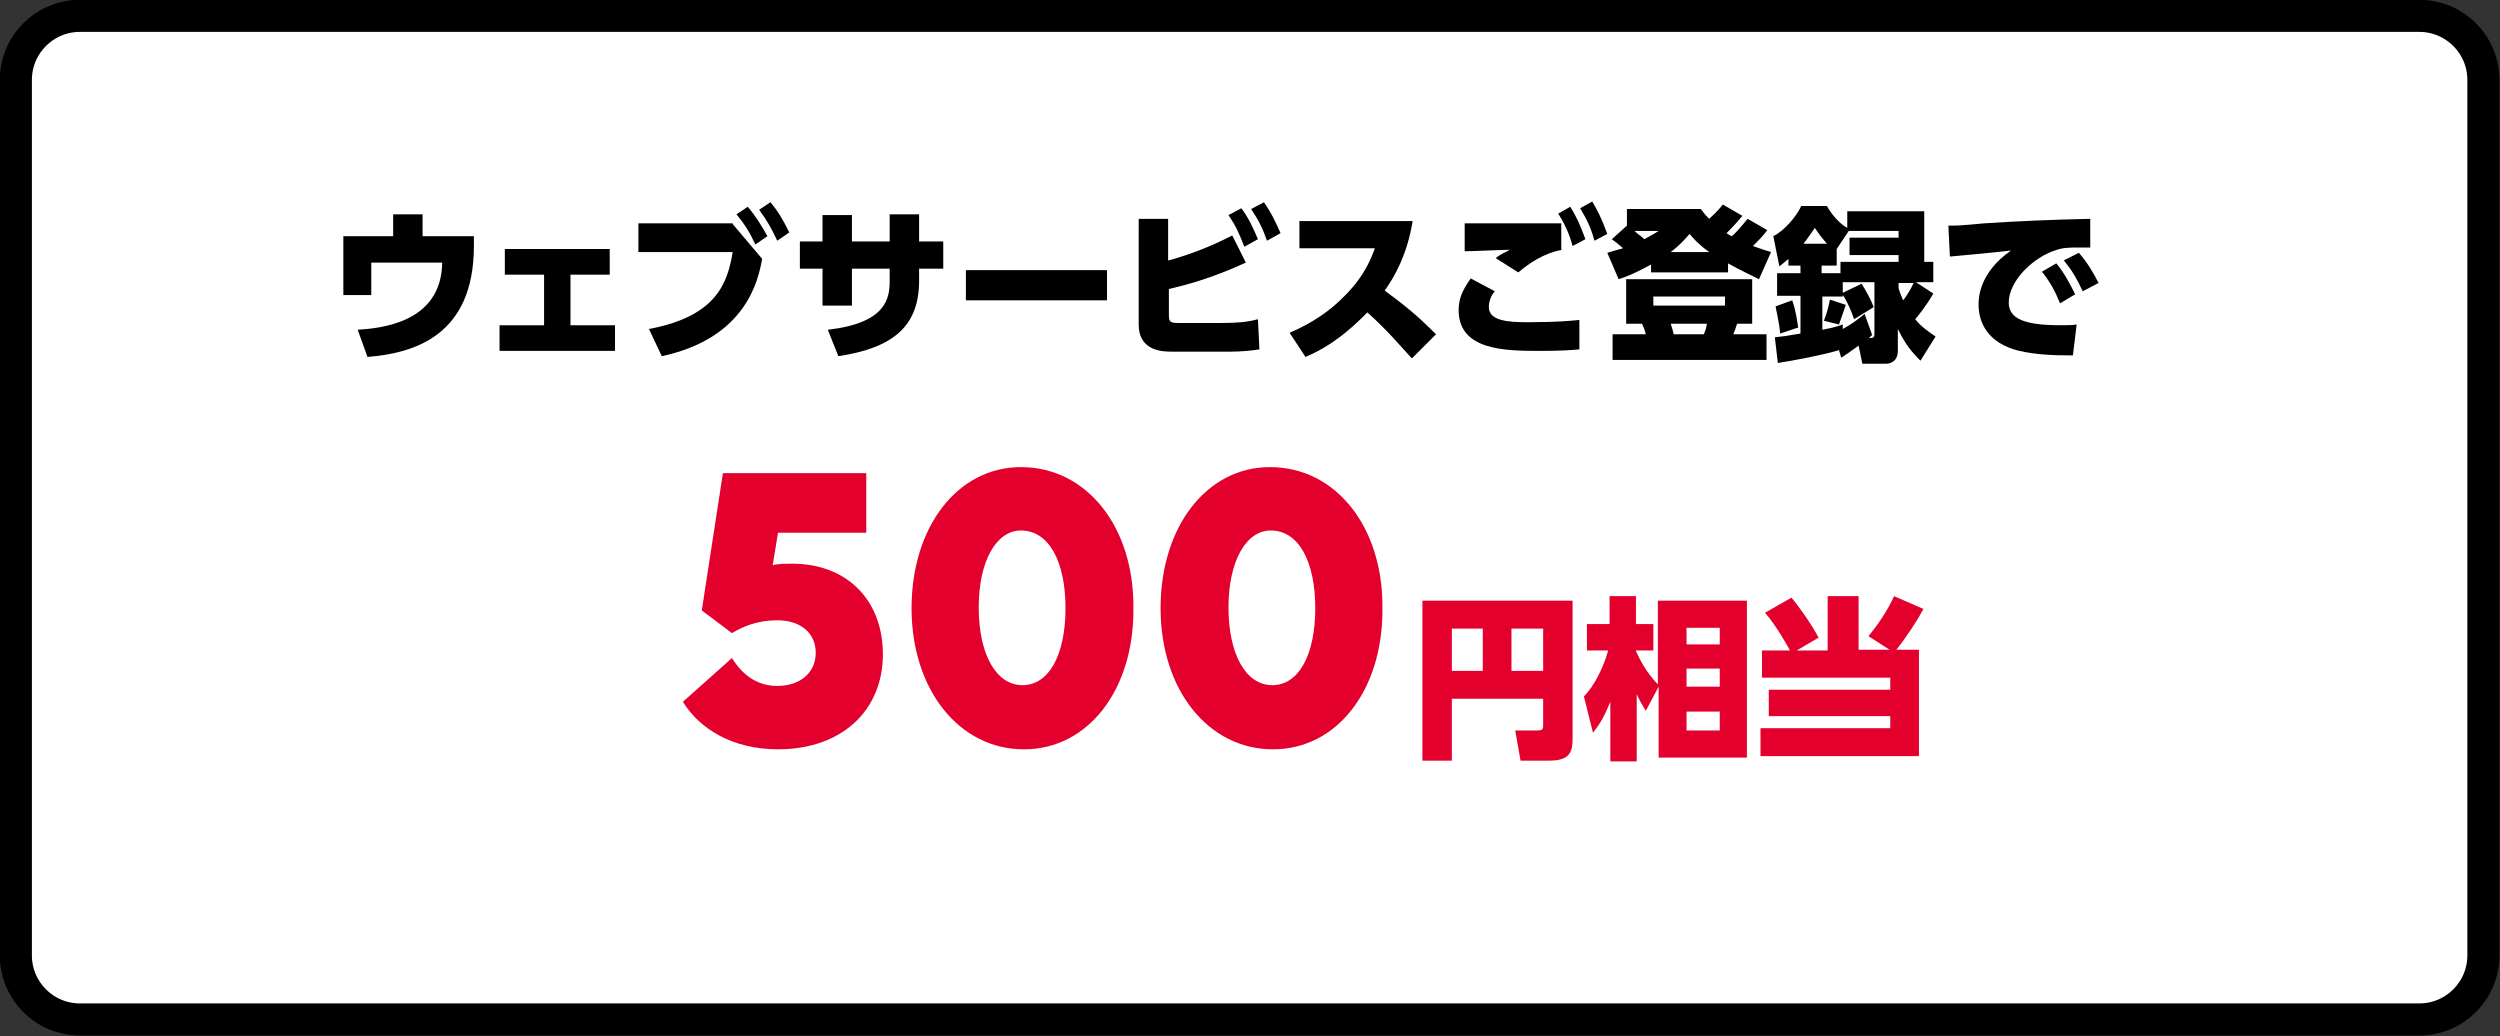
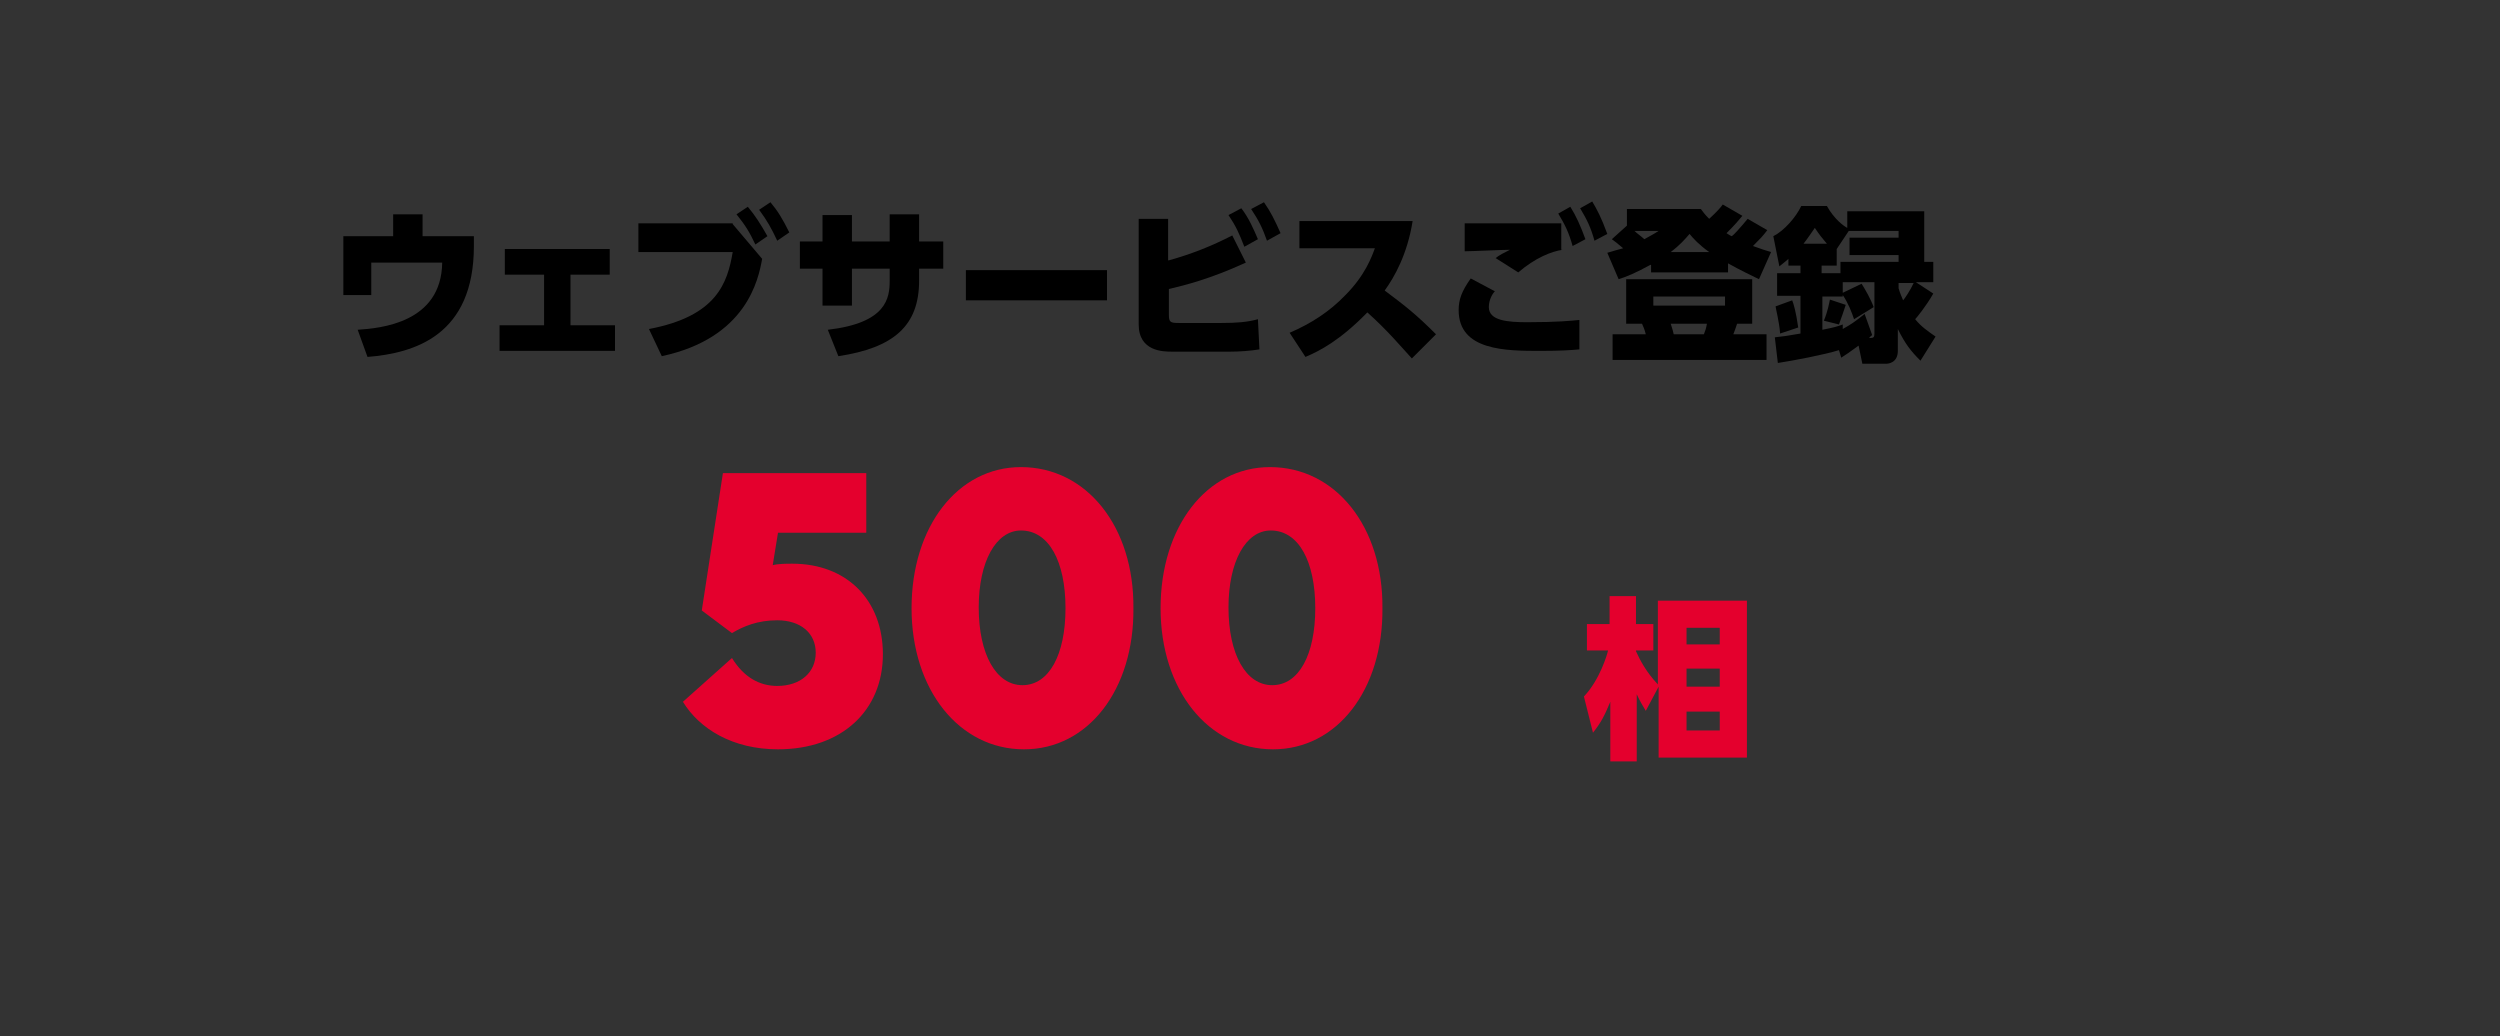
<svg xmlns="http://www.w3.org/2000/svg" version="1.1" id="レイヤー_1" x="0px" y="0px" viewBox="0 0 331.3 137.3" style="enable-background:new 0 0 331.3 137.3;" xml:space="preserve">
  <rect x="0" y="0" width="331.3" height="137.3" fill="#333333" stroke="none" />
  <style type="text/css">
	.st0{fill:#FFFFFF;stroke:#000000;stroke-width:4.252;stroke-linejoin:round;}
	.st1{fill:#E4002D;}
</style>
  <g id="レイヤー_2_1_">
    <g id="レイヤー_1-2">
-       <path class="st0" d="M10.6,2.1h310c4.7,0,8.5,3.8,8.5,8.5v116c0,4.7-3.8,8.5-8.5,8.5h-310c-4.7,0-8.5-3.8-8.5-8.5v-116    C2.1,5.9,5.9,2.1,10.6,2.1z" />
      <path class="st0" d="M0,0" />
      <path class="st0" d="M0,0" />
    </g>
    <g>
      <path d="M62.8,31.3v1.3c0,11.8-7.8,14.2-14.1,14.7l-1.3-3.6c3-0.2,11.1-0.9,11.2-8.9h-9.4v4.3h-3.7v-7.8h6.6v-2.9H56v2.9H62.8z" />
      <path d="M75.6,43.1h5.9v3.4H66.2v-3.4h5.9v-6.7h-5.2V33h13.9v3.4h-5.2V43.1z" />
      <path d="M97.1,29.7l3.9,4.6c-0.5,2.8-2.1,10.5-13.3,12.9l-1.7-3.6c9-1.7,10.4-6.1,11.1-10.2H84.6v-3.8H97.1z M99.1,27.4    c1,1.2,1.7,2.3,2.6,3.9l-1.6,1.1c-0.8-1.7-1.3-2.5-2.5-4L99.1,27.4z M102.1,26.8c1,1.2,1.6,2.2,2.5,4l-1.6,1.1    c-0.8-1.7-1.3-2.6-2.4-4.1L102.1,26.8z" />
      <path d="M125,32v3.6h-3.2v1.6c0,6-3.4,8.9-10.7,10l-1.4-3.5c7.8-0.9,8.2-4.2,8.2-6.5v-1.6h-5v4.9H109v-4.9h-3V32h3v-3.5h3.9V32h5    v-3.6h3.9V32H125z" />
      <path d="M146.7,35.8v4H128v-4H146.7z" />
      <path d="M154.9,34.5c2.9-0.8,5.7-1.9,8.4-3.3l1.8,3.6c-4.8,2.2-8.1,3-10.2,3.5v3.4c0,1,0.2,1.1,1.3,1.1h5.7c1.9,0,3.4-0.1,4.8-0.5    l0.2,4c-1.2,0.2-2.7,0.3-3.8,0.3h-7.8c-1.1,0-4.4,0-4.4-3.6V29h3.9V34.5z M164.5,27.6c1,1.3,1.6,2.7,2.2,4.1l-1.8,1    c-0.7-1.8-1.1-2.7-2.1-4.2L164.5,27.6z M167.5,26.8c0.9,1.3,1.4,2.3,2.2,4.1l-1.8,1c-0.6-1.7-1.1-2.7-2.1-4.2L167.5,26.8z" />
      <path d="M187.2,29.3c-0.7,4.4-2.4,7.4-3.7,9.2c2.8,2.1,4.2,3.2,6.8,5.8l-3.2,3.2c-1.3-1.4-3.2-3.7-5.9-6.1    c-3.6,3.7-6.3,5.1-8.2,5.9l-2.1-3.2c2.8-1.2,5.3-2.8,7.4-5c2.6-2.6,3.5-5.1,3.9-6.2h-10v-3.6H187.2z" />
      <path d="M198.1,38.6c-0.3,0.3-0.8,1.1-0.8,2.1c0,1.8,2.5,2,5.1,2c4,0,5.9-0.2,6.9-0.3v3.9c-1.1,0.1-2.5,0.2-5.1,0.2    c-4.6,0-10.9,0-10.9-5.4c0-1.4,0.4-2.5,1.6-4.2L198.1,38.6z M207.1,33.1c-1.5,0.2-3.7,1.1-5.9,3l-3-1.9c0.5-0.4,1.1-0.7,1.9-1.1    c-0.9,0-5.1,0.2-6,0.2l0-3.7c0.9,0,1.5,0,3,0c1.6,0,8.8,0,9.8,0V33.1z M208.1,27.4c0.8,1.3,1.3,2.4,2,4.3l-1.7,0.9    c-0.5-1.8-1-2.8-1.9-4.3L208.1,27.4z M211,26.7c0.6,1,1.2,2.1,2,4.3l-1.7,0.9c-0.5-1.8-1-2.8-1.9-4.3L211,26.7z" />
      <path d="M218.7,35.1c-1.8,1-3.2,1.6-4.2,1.9l-1.5-3.5c0.7-0.2,1.3-0.4,2.1-0.6c-0.7-0.6-1.2-1-1.5-1.2l2-1.8v-2.2h9.8    c0.3,0.4,0.5,0.7,1.1,1.3c1-0.9,1.6-1.6,1.8-1.9l2.6,1.5c-0.5,0.6-0.9,1.1-2.1,2.3c0.2,0.1,0.4,0.3,0.7,0.4    c0.3-0.2,1.1-1.1,2.1-2.3l2.6,1.5c-0.6,0.8-0.9,1.1-1.9,2.1c1.1,0.4,1.7,0.6,2.4,0.8l-1.6,3.6c-1-0.5-2.5-1.2-4.1-2.1v1.2h-10.2    V35.1z M232.2,37v5.9h-2c-0.2,0.6-0.3,0.9-0.5,1.4h4.4v3.4h-20.4v-3.4h4.4c-0.2-0.8-0.3-0.9-0.5-1.4h-2.1V37H232.2z M216.6,30.6    c0.4,0.4,0.9,0.7,1.3,1.1c0.9-0.5,1.3-0.7,1.9-1.1H216.6z M219.1,39.3v1.2h9.5v-1.2H219.1z M221.4,42.9c0.1,0.4,0.2,0.5,0.4,1.4h4    c0.2-0.5,0.3-0.8,0.4-1.4H221.4z M226.5,33.4c-1.4-1-2.1-1.8-2.6-2.4c-0.6,0.7-1.3,1.5-2.5,2.4H226.5z" />
      <path d="M243.7,46.4c-1.9,0.6-6.1,1.4-8.1,1.7l-0.4-3.4c1-0.1,1.7-0.2,3.4-0.5v-5h-3.1v-3h3.1v-1h-1.6v-0.9    c-0.3,0.3-0.6,0.5-1.2,1l-0.8-4c1.4-0.7,3-2.5,3.7-4h3.4c1,1.8,2.3,2.7,2.7,2.9V28h10.2v6.7h1.2v2.7h-2.3l2.3,1.5    c-0.9,1.6-2.2,3.2-2.4,3.4c0.8,1,1.7,1.6,2.7,2.3l-2,3.2c-1.3-1.3-2-2.2-3-4.2v2.9c0,1.6-1.3,1.7-1.5,1.7h-3.2l-0.5-2.4    c-1.4,1-1.5,1.1-2.3,1.6L243.7,46.4z M237.5,39.8c0.2,0.5,0.5,1.5,0.8,3.6l-2.4,0.8c-0.1-1.5-0.6-3.4-0.6-3.6L237.5,39.8z     M242.1,32.3c-0.6-0.7-1-1.2-1.6-2.1c-0.5,0.7-0.8,1.2-1.5,2.1H242.1z M243.9,34.7h7.7v-0.9h-6.5v-2.3h6.5v-0.9H245l-1.6,2.4v2.2    h-2v1h2.5V34.7z M248.1,44.4c-0.2,0.2-0.3,0.2-0.4,0.4c0.6,0,0.7-0.1,0.7-0.6v-6.8h-4.2v1.4l2.5-1.2c0.5,0.8,1.2,2,1.6,3.1    l-2.6,1.6c-0.3-0.9-0.8-2.2-1.5-3.2v0.2h-2.7v4.4c1.5-0.3,1.9-0.4,2.7-0.7v0.6c1.1-0.6,1.8-1.1,2.9-2L248.1,44.4z M244.6,40.4    c-0.2,0.6-0.6,1.8-0.9,2.6l-2-0.5c0.5-1.2,0.7-2.3,0.8-2.8L244.6,40.4z M251.6,37.4v0.8c0.2,0.7,0.4,1.1,0.6,1.6    c0.2-0.2,1-1.4,1.4-2.3H251.6z" />
-       <path d="M277,32.8c-0.2,0-1.2,0-1.7,0c-0.7,0-1.9,0-2.7,0.3c-3.1,0.9-6.4,4.1-6.4,7c0,2,1.8,3,6.8,3c0.9,0,1.7,0,2.2-0.1l-0.5,4.1    c-2.7,0-4.9-0.1-7.1-0.6c-4.2-1-5.4-3.8-5.4-6.1c0-0.8,0-4.2,4.3-7.2c-1.6,0.2-6.9,0.7-8.1,0.8l-0.2-4.1c1.1,0,1.6,0,4.7-0.3    c4.5-0.3,9.3-0.5,14.1-0.6L277,32.8z M272.5,34.9c1.1,1.3,1.9,2.9,2.5,4.1l-2,1.2c-0.7-1.7-1.3-2.8-2.4-4.2L272.5,34.9z     M275.5,33.5c1.2,1.4,2,2.8,2.6,4l-2.1,1.1c-0.8-1.7-1.3-2.6-2.5-4.1L275.5,33.5z" />
    </g>
    <g>
      <g>
        <path class="st1" d="M108.1,86.5c0-2.6-2-4.3-5.1-4.3c-2.6,0-4.5,0.8-6,1.7l-4-3l2.8-18.2h19v7.9h-11.7l-0.7,4.3     c0.7-0.2,1.9-0.2,2.6-0.2c7.2,0,12,4.8,12,12c0,7.5-5.5,12.6-13.9,12.6c-6,0-10.4-2.7-12.6-6.3l6.5-5.8c1.6,2.6,3.7,3.7,6,3.7     C106.1,90.9,108.1,89.1,108.1,86.5z" />
        <path class="st1" d="M120.8,80.6c0-10.8,6.1-18.7,14.5-18.7c8.7,0,15,7.9,14.9,18.7c0.1,10.8-6,18.7-14.5,18.7     C127.1,99.3,120.8,91.4,120.8,80.6z M141.2,80.6c0-6.2-2.2-10.3-5.9-10.3c-3.3,0-5.6,4.1-5.6,10.2c0,6.2,2.3,10.3,5.8,10.3     S141.2,86.8,141.2,80.6z" />
        <path class="st1" d="M153.8,80.6c0-10.8,6.1-18.7,14.5-18.7c8.7,0,15,7.9,14.9,18.7c0.1,10.8-6,18.7-14.5,18.7     C160.1,99.3,153.8,91.4,153.8,80.6z M174.3,80.6c0-6.2-2.2-10.3-5.9-10.3c-3.3,0-5.6,4.1-5.6,10.2c0,6.2,2.3,10.3,5.8,10.3     S174.3,86.8,174.3,80.6z" />
      </g>
      <g>
-         <path class="st1" d="M204.5,92.6h-12.1v8.2h-3.9V79.6h19.9v18.2c0,1.8-0.3,3-3.1,3h-3.8l-0.7-4h3c0.7,0,0.7-0.3,0.7-0.7V92.6z      M192.4,88.9h4.1v-5.6h-4.1V88.9z M200.3,88.9h4.2v-5.6h-4.2V88.9z" />
        <path class="st1" d="M219.8,79.6h11.7v20.8h-11.7V91l-1.7,3.2c-0.4-0.7-0.7-1.1-1.2-2.2v8.9h-3.5v-7.9c-0.8,1.9-1.2,2.7-2.3,4.1     l-1.2-4.8c2.1-2.2,3.1-5.6,3.2-6.1h-2.8v-3.5h3V79h3.5v3.7h2.3v3.5h-2.3v0.1c0.5,1.1,1.3,2.7,2.9,4.4V79.6z M227.9,83.2h-4.4v2.2     h4.4V83.2z M227.9,88.6h-4.4V91h4.4V88.6z M227.9,94.3h-4.4v2.5h4.4V94.3z" />
-         <path class="st1" d="M242.2,86.1V79h4.1v7.1h4.1l-2.8-1.8c1.3-1.5,2.7-3.7,3.4-5.3l3.9,1.7c-0.8,1.5-2.3,3.8-3.6,5.4h3v14.1h-21     v-3.7h17.2v-1.6h-16.1v-3.5h16.1v-1.6h-17v-3.6h3.7c-0.2-0.4-1.8-3.3-3.3-5l3.5-2c1.1,1.3,2.7,3.6,3.6,5.3l-2.9,1.7H242.2z" />
      </g>
    </g>
  </g>
</svg>